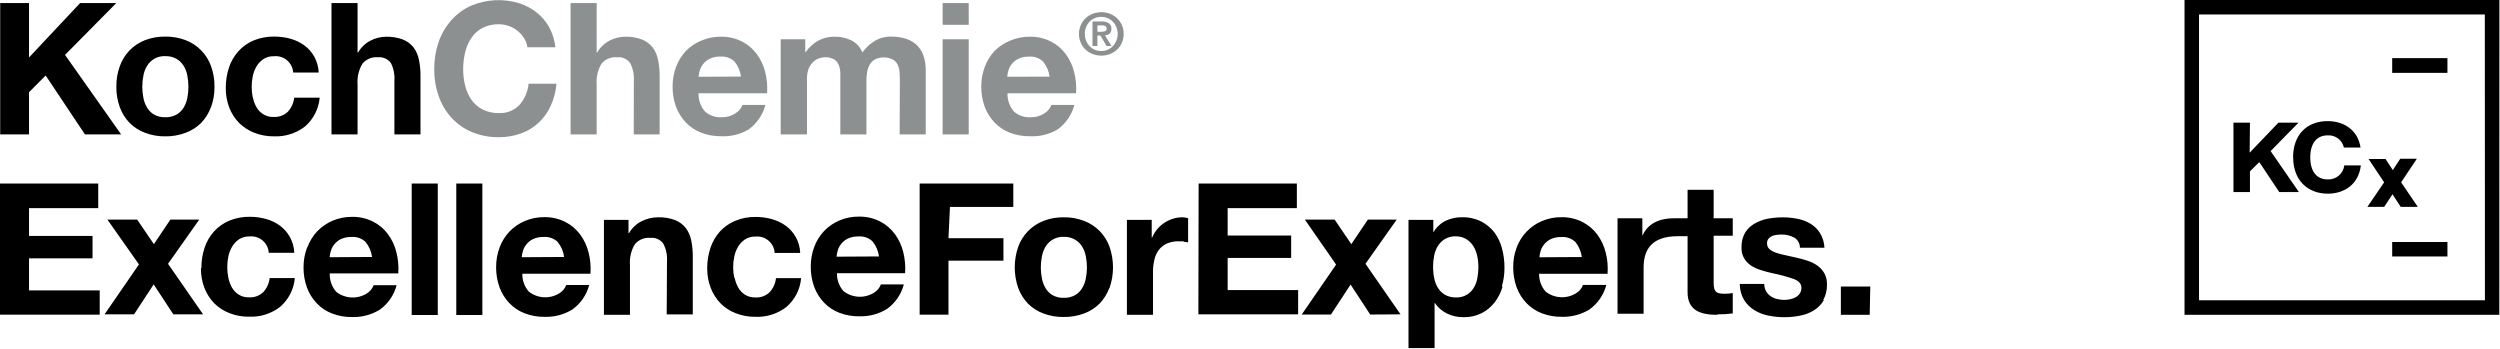
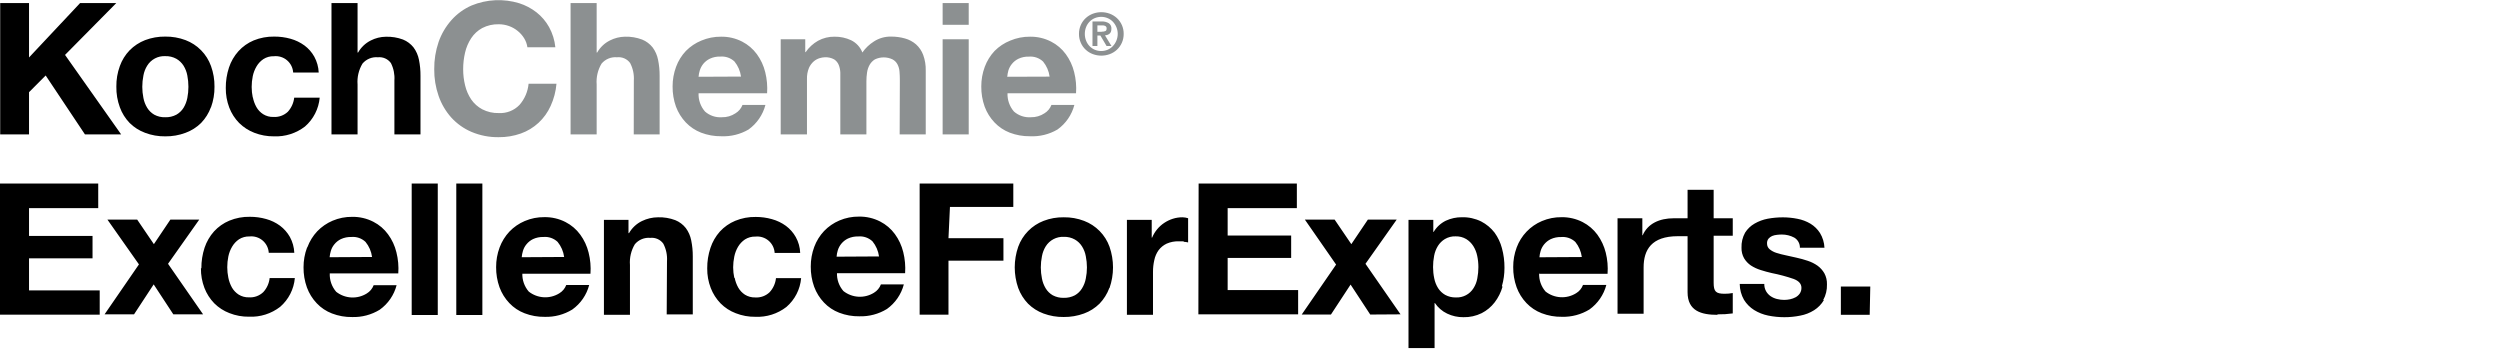
<svg xmlns="http://www.w3.org/2000/svg" width="509" height="71" viewBox="0 0 509 71" fill="none">
-   <path d="M487.05 14.84H498.3V11.84H487.05V14.84ZM498.3 49.27H487.05V52.22H498.3V49.27ZM485.41 37.12L482 42.12H485.42L486.34 40.73L487.11 39.55C487.37 39.97 487.64 40.38 487.93 40.81L488.79 42.12H492.26L488.87 37.12L492.07 32.32H488.69L487.88 33.55C487.63 33.93 487.39 34.3 487.16 34.67V34.6L486.5 33.6L485.69 32.37H482.24L485.41 37.12ZM466.89 32.05C466.89 36.59 469.73 39.43 473.94 39.43C477.42 39.43 480.24 37.43 480.67 33.67H477.3C477.202 34.486 476.799 35.234 476.172 35.765C475.545 36.295 474.741 36.569 473.92 36.53C471.64 36.53 470.37 34.87 470.37 32.05C470.37 29.23 471.64 27.56 473.92 27.56C474.675 27.513 475.422 27.737 476.027 28.192C476.632 28.646 477.055 29.302 477.22 30.04H480.61C480.06 26.51 477.28 24.66 473.92 24.66C469.61 24.66 466.87 27.5 466.87 32.05H466.89ZM458.09 24.98H454.73V39.11H458.09V34.89L459.99 33L464.06 39.11H468.06L462.3 30.76L467.97 24.98H463.88L458.03 31.09L458.09 24.98ZM505.93 61.14H447.72V2.95H505.91L505.93 61.14ZM508.88 0H444.77V64.09H508.86L508.88 0Z" fill="black" />
-   <path d="M94.69 17.37C94.428 16.3 94.297 15.202 94.3 14.1C94.297 12.955 94.428 11.814 94.69 10.7C94.929 9.657 95.352 8.665 95.94 7.77C96.508 6.911 97.277 6.204 98.18 5.71C99.22 5.172 100.38 4.907 101.55 4.94C102.259 4.938 102.963 5.06 103.63 5.3C104.273 5.528 104.872 5.867 105.4 6.3C105.918 6.715 106.361 7.215 106.71 7.78C107.061 8.343 107.289 8.973 107.38 9.63H113.07C112.926 8.184 112.49 6.783 111.79 5.51C111.144 4.35 110.274 3.33 109.23 2.51C108.178 1.692 106.99 1.065 105.72 0.66C102.535 -0.314 99.111 -0.155 96.03 1.11C94.451 1.796 93.041 2.82 91.9 4.11C90.755 5.405 89.872 6.909 89.3 8.54C88.691 10.326 88.39 12.203 88.41 14.09C88.39 15.941 88.691 17.782 89.3 19.53C89.861 21.153 90.738 22.648 91.88 23.93C93.03 25.192 94.439 26.192 96.01 26.86C97.757 27.594 99.636 27.958 101.53 27.93C103.069 27.947 104.599 27.693 106.05 27.18C107.381 26.706 108.602 25.968 109.64 25.01C110.685 24.04 111.525 22.87 112.11 21.57C112.763 20.143 113.166 18.614 113.3 17.05H107.62C107.472 18.65 106.821 20.163 105.76 21.37C105.218 21.931 104.561 22.369 103.835 22.653C103.108 22.938 102.329 23.063 101.55 23.02C100.38 23.053 99.22 22.788 98.18 22.25C97.285 21.771 96.517 21.086 95.94 20.25C95.354 19.373 94.93 18.397 94.69 17.37ZM129.03 27.37H134.3V15.44C134.309 14.342 134.201 13.246 133.98 12.17C133.803 11.262 133.428 10.405 132.88 9.66C132.315 8.946 131.574 8.391 130.73 8.05C129.612 7.63 128.423 7.433 127.23 7.47C126.165 7.49 125.118 7.754 124.17 8.24C123.086 8.783 122.188 9.636 121.59 10.69H121.48V0.63H116.17V27.37H121.48V17.2C121.364 15.714 121.714 14.229 122.48 12.95C122.861 12.498 123.345 12.145 123.892 11.92C124.439 11.695 125.031 11.606 125.62 11.66C126.131 11.601 126.649 11.68 127.12 11.887C127.591 12.094 127.998 12.423 128.3 12.84C128.871 13.939 129.131 15.174 129.05 16.41L129.03 27.37ZM142.23 15.63C142.26 15.199 142.34 14.772 142.47 14.36C142.62 13.87 142.861 13.412 143.18 13.01C143.548 12.563 144.009 12.201 144.53 11.95C145.189 11.64 145.912 11.493 146.64 11.52C147.167 11.473 147.697 11.539 148.197 11.711C148.696 11.883 149.154 12.159 149.54 12.52C150.256 13.402 150.716 14.464 150.87 15.59L142.23 15.63ZM142.23 18.99H156.18C156.278 17.546 156.15 16.095 155.8 14.69C155.477 13.371 154.9 12.128 154.1 11.03C153.312 9.956 152.285 9.079 151.1 8.47C149.77 7.79 148.294 7.446 146.8 7.47C145.427 7.458 144.066 7.727 142.8 8.26C141.618 8.742 140.546 9.46 139.65 10.37C138.773 11.301 138.092 12.4 137.65 13.6C137.176 14.88 136.935 16.235 136.94 17.6C136.924 19.003 137.157 20.398 137.63 21.72C138.075 22.913 138.755 24.005 139.63 24.93C140.502 25.842 141.564 26.552 142.74 27.01C144.052 27.51 145.446 27.758 146.85 27.74C148.793 27.826 150.72 27.35 152.4 26.37C154.095 25.155 155.311 23.387 155.84 21.37H151.17C150.897 22.081 150.394 22.679 149.74 23.07C148.925 23.615 147.961 23.895 146.98 23.87C146.358 23.914 145.734 23.835 145.143 23.636C144.553 23.436 144.008 23.122 143.54 22.71C142.639 21.678 142.17 20.339 142.23 18.97V18.99ZM183.17 27.37H188.48V14.37C188.508 13.284 188.332 12.201 187.96 11.18C187.655 10.356 187.154 9.618 186.5 9.03C185.849 8.466 185.081 8.056 184.25 7.83C183.326 7.57 182.37 7.443 181.41 7.45C180.173 7.427 178.957 7.775 177.92 8.45C176.997 9.032 176.201 9.794 175.58 10.69C175.156 9.596 174.335 8.703 173.28 8.19C172.235 7.702 171.093 7.456 169.94 7.47C168.757 7.447 167.589 7.734 166.55 8.3C165.544 8.871 164.683 9.665 164.03 10.62H163.95V8H158.95V27.37H164.3V16.11C164.272 15.323 164.411 14.539 164.71 13.81C164.942 13.296 165.283 12.838 165.71 12.47C166.062 12.177 166.47 11.959 166.91 11.83C167.235 11.732 167.571 11.675 167.91 11.66C168.581 11.621 169.249 11.77 169.84 12.09C170.259 12.366 170.584 12.764 170.77 13.23C170.961 13.726 171.069 14.249 171.09 14.78C171.09 15.35 171.09 15.91 171.09 16.49V27.37H176.4V16.56C176.398 15.964 176.442 15.369 176.53 14.78C176.604 14.229 176.781 13.696 177.05 13.21C177.31 12.752 177.681 12.367 178.13 12.09C178.691 11.823 179.304 11.685 179.925 11.685C180.546 11.685 181.159 11.823 181.72 12.09C182.146 12.316 182.494 12.664 182.72 13.09C182.962 13.552 183.105 14.06 183.14 14.58C183.19 15.16 183.21 15.77 183.21 16.41L183.17 27.37ZM191.92 5.05H197.23V0.63H191.92V5.05ZM191.92 27.37H197.23V8H191.92V27.37ZM205.08 15.63C205.114 15.204 205.187 14.782 205.3 14.37C205.45 13.877 205.694 13.419 206.02 13.02C206.383 12.572 206.84 12.21 207.36 11.96C208.019 11.651 208.743 11.504 209.47 11.53C209.997 11.483 210.527 11.548 211.027 11.72C211.527 11.892 211.984 12.168 212.37 12.53C213.09 13.41 213.551 14.473 213.7 15.6L205.08 15.63ZM205.08 18.99H219.08C219.183 17.546 219.054 16.094 218.7 14.69C218.377 13.371 217.8 12.128 217 11.03C216.214 9.954 215.187 9.077 214 8.47C212.67 7.79 211.194 7.446 209.7 7.47C208.327 7.458 206.966 7.727 205.7 8.26C204.5 8.736 203.41 9.454 202.5 10.37C201.626 11.304 200.946 12.402 200.5 13.6C200.026 14.88 199.785 16.235 199.79 17.6C199.774 19.003 200.007 20.398 200.48 21.72C200.921 22.915 201.602 24.007 202.48 24.93C203.347 25.844 204.405 26.555 205.58 27.01C206.892 27.51 208.286 27.758 209.69 27.74C211.654 27.839 213.603 27.363 215.3 26.37C216.998 25.159 218.215 23.389 218.74 21.37H214.07C213.798 22.078 213.299 22.677 212.65 23.07C211.83 23.614 210.864 23.893 209.88 23.87C209.258 23.914 208.634 23.834 208.044 23.635C207.453 23.436 206.908 23.121 206.44 22.71C205.543 21.675 205.075 20.338 205.13 18.97L205.08 18.99ZM224.3 6.47H223.43V5.17H224.3H224.65C224.763 5.188 224.874 5.218 224.98 5.26C225.074 5.303 225.156 5.368 225.22 5.45C225.285 5.544 225.317 5.656 225.31 5.77C225.31 6.07 225.23 6.26 225.04 6.33C224.817 6.418 224.579 6.459 224.34 6.45L224.3 6.47ZM226.3 9.37L224.98 7.21C225.15 7.191 225.318 7.154 225.48 7.1C225.633 7.044 225.775 6.963 225.9 6.86C226.024 6.755 226.12 6.621 226.18 6.47C226.247 6.281 226.281 6.081 226.28 5.88C226.302 5.662 226.267 5.442 226.178 5.242C226.088 5.042 225.948 4.869 225.77 4.74C225.328 4.473 224.816 4.344 224.3 4.37H222.43V9.37H223.43V7.24H224.04L225.3 9.37H226.3ZM227.57 6.9C227.567 7.83 227.21 8.725 226.57 9.4C226.269 9.712 225.909 9.96 225.51 10.13C225.096 10.301 224.653 10.39 224.205 10.39C223.757 10.39 223.314 10.301 222.9 10.13C222.5 9.962 222.139 9.714 221.84 9.4C221.532 9.081 221.291 8.703 221.13 8.29C220.955 7.848 220.867 7.376 220.87 6.9C220.866 6.424 220.954 5.952 221.13 5.51C221.291 5.1 221.532 4.726 221.84 4.41C222.14 4.099 222.501 3.854 222.9 3.69C223.314 3.519 223.757 3.43 224.205 3.43C224.653 3.43 225.096 3.519 225.51 3.69C225.908 3.856 226.269 4.101 226.57 4.41C227.212 5.08 227.57 5.972 227.57 6.9ZM228.78 6.9C228.788 6.297 228.67 5.698 228.432 5.143C228.194 4.589 227.843 4.09 227.4 3.68C226.977 3.295 226.485 2.993 225.95 2.79C224.841 2.377 223.619 2.377 222.51 2.79C221.974 2.991 221.482 3.293 221.06 3.68C220.635 4.07 220.295 4.543 220.06 5.07C219.803 5.645 219.673 6.27 219.68 6.9C219.671 7.53 219.801 8.155 220.06 8.73C220.292 9.261 220.633 9.738 221.06 10.13C221.479 10.52 221.972 10.823 222.51 11.02C223.619 11.433 224.841 11.433 225.95 11.02C226.487 10.82 226.979 10.518 227.4 10.13C227.842 9.717 228.193 9.217 228.431 8.66C228.668 8.104 228.787 7.505 228.78 6.9Z" fill="#8C9091" />
+   <path d="M94.69 17.37C94.428 16.3 94.297 15.202 94.3 14.1C94.297 12.955 94.428 11.814 94.69 10.7C94.929 9.657 95.352 8.665 95.94 7.77C96.508 6.911 97.277 6.204 98.18 5.71C99.22 5.172 100.38 4.907 101.55 4.94C102.259 4.938 102.963 5.06 103.63 5.3C104.273 5.528 104.872 5.867 105.4 6.3C105.918 6.715 106.361 7.215 106.71 7.78C107.061 8.343 107.289 8.973 107.38 9.63H113.07C112.926 8.184 112.49 6.783 111.79 5.51C111.144 4.35 110.274 3.33 109.23 2.51C108.178 1.692 106.99 1.065 105.72 0.66C102.535 -0.314 99.111 -0.155 96.03 1.11C94.451 1.796 93.041 2.82 91.9 4.11C90.755 5.405 89.872 6.909 89.3 8.54C88.691 10.326 88.39 12.203 88.41 14.09C88.39 15.941 88.691 17.782 89.3 19.53C89.861 21.153 90.738 22.648 91.88 23.93C93.03 25.192 94.439 26.192 96.01 26.86C97.757 27.594 99.636 27.958 101.53 27.93C103.069 27.947 104.599 27.693 106.05 27.18C107.381 26.706 108.602 25.968 109.64 25.01C110.685 24.04 111.525 22.87 112.11 21.57C112.763 20.143 113.166 18.614 113.3 17.05H107.62C107.472 18.65 106.821 20.163 105.76 21.37C105.218 21.931 104.561 22.369 103.835 22.653C103.108 22.938 102.329 23.063 101.55 23.02C100.38 23.053 99.22 22.788 98.18 22.25C97.285 21.771 96.517 21.086 95.94 20.25C95.354 19.373 94.93 18.397 94.69 17.37ZM129.03 27.37H134.3V15.44C134.309 14.342 134.201 13.246 133.98 12.17C133.803 11.262 133.428 10.405 132.88 9.66C132.315 8.946 131.574 8.391 130.73 8.05C129.612 7.63 128.423 7.433 127.23 7.47C126.165 7.49 125.118 7.754 124.17 8.24C123.086 8.783 122.188 9.636 121.59 10.69H121.48V0.63H116.17V27.37H121.48V17.2C121.364 15.714 121.714 14.229 122.48 12.95C122.861 12.498 123.345 12.145 123.892 11.92C124.439 11.695 125.031 11.606 125.62 11.66C126.131 11.601 126.649 11.68 127.12 11.887C127.591 12.094 127.998 12.423 128.3 12.84C128.871 13.939 129.131 15.174 129.05 16.41L129.03 27.37ZM142.23 15.63C142.26 15.199 142.34 14.772 142.47 14.36C142.62 13.87 142.861 13.412 143.18 13.01C143.548 12.563 144.009 12.201 144.53 11.95C145.189 11.64 145.912 11.493 146.64 11.52C147.167 11.473 147.697 11.539 148.197 11.711C148.696 11.883 149.154 12.159 149.54 12.52C150.256 13.402 150.716 14.464 150.87 15.59L142.23 15.63ZM142.23 18.99H156.18C156.278 17.546 156.15 16.095 155.8 14.69C155.477 13.371 154.9 12.128 154.1 11.03C153.312 9.956 152.285 9.079 151.1 8.47C149.77 7.79 148.294 7.446 146.8 7.47C145.427 7.458 144.066 7.727 142.8 8.26C141.618 8.742 140.546 9.46 139.65 10.37C138.773 11.301 138.092 12.4 137.65 13.6C137.176 14.88 136.935 16.235 136.94 17.6C136.924 19.003 137.157 20.398 137.63 21.72C138.075 22.913 138.755 24.005 139.63 24.93C140.502 25.842 141.564 26.552 142.74 27.01C144.052 27.51 145.446 27.758 146.85 27.74C148.793 27.826 150.72 27.35 152.4 26.37C154.095 25.155 155.311 23.387 155.84 21.37H151.17C150.897 22.081 150.394 22.679 149.74 23.07C148.925 23.615 147.961 23.895 146.98 23.87C146.358 23.914 145.734 23.835 145.143 23.636C144.553 23.436 144.008 23.122 143.54 22.71C142.639 21.678 142.17 20.339 142.23 18.97V18.99ZM183.17 27.37H188.48V14.37C188.508 13.284 188.332 12.201 187.96 11.18C187.655 10.356 187.154 9.618 186.5 9.03C185.849 8.466 185.081 8.056 184.25 7.83C183.326 7.57 182.37 7.443 181.41 7.45C180.173 7.427 178.957 7.775 177.92 8.45C176.997 9.032 176.201 9.794 175.58 10.69C175.156 9.596 174.335 8.703 173.28 8.19C172.235 7.702 171.093 7.456 169.94 7.47C168.757 7.447 167.589 7.734 166.55 8.3C165.544 8.871 164.683 9.665 164.03 10.62H163.95V8H158.95V27.37H164.3V16.11C164.272 15.323 164.411 14.539 164.71 13.81C164.942 13.296 165.283 12.838 165.71 12.47C166.062 12.177 166.47 11.959 166.91 11.83C167.235 11.732 167.571 11.675 167.91 11.66C168.581 11.621 169.249 11.77 169.84 12.09C170.259 12.366 170.584 12.764 170.77 13.23C170.961 13.726 171.069 14.249 171.09 14.78C171.09 15.35 171.09 15.91 171.09 16.49V27.37H176.4V16.56C176.398 15.964 176.442 15.369 176.53 14.78C176.604 14.229 176.781 13.696 177.05 13.21C177.31 12.752 177.681 12.367 178.13 12.09C178.691 11.823 179.304 11.685 179.925 11.685C180.546 11.685 181.159 11.823 181.72 12.09C182.146 12.316 182.494 12.664 182.72 13.09C182.962 13.552 183.105 14.06 183.14 14.58C183.19 15.16 183.21 15.77 183.21 16.41L183.17 27.37ZM191.92 5.05H197.23V0.63H191.92ZM191.92 27.37H197.23V8H191.92V27.37ZM205.08 15.63C205.114 15.204 205.187 14.782 205.3 14.37C205.45 13.877 205.694 13.419 206.02 13.02C206.383 12.572 206.84 12.21 207.36 11.96C208.019 11.651 208.743 11.504 209.47 11.53C209.997 11.483 210.527 11.548 211.027 11.72C211.527 11.892 211.984 12.168 212.37 12.53C213.09 13.41 213.551 14.473 213.7 15.6L205.08 15.63ZM205.08 18.99H219.08C219.183 17.546 219.054 16.094 218.7 14.69C218.377 13.371 217.8 12.128 217 11.03C216.214 9.954 215.187 9.077 214 8.47C212.67 7.79 211.194 7.446 209.7 7.47C208.327 7.458 206.966 7.727 205.7 8.26C204.5 8.736 203.41 9.454 202.5 10.37C201.626 11.304 200.946 12.402 200.5 13.6C200.026 14.88 199.785 16.235 199.79 17.6C199.774 19.003 200.007 20.398 200.48 21.72C200.921 22.915 201.602 24.007 202.48 24.93C203.347 25.844 204.405 26.555 205.58 27.01C206.892 27.51 208.286 27.758 209.69 27.74C211.654 27.839 213.603 27.363 215.3 26.37C216.998 25.159 218.215 23.389 218.74 21.37H214.07C213.798 22.078 213.299 22.677 212.65 23.07C211.83 23.614 210.864 23.893 209.88 23.87C209.258 23.914 208.634 23.834 208.044 23.635C207.453 23.436 206.908 23.121 206.44 22.71C205.543 21.675 205.075 20.338 205.13 18.97L205.08 18.99ZM224.3 6.47H223.43V5.17H224.3H224.65C224.763 5.188 224.874 5.218 224.98 5.26C225.074 5.303 225.156 5.368 225.22 5.45C225.285 5.544 225.317 5.656 225.31 5.77C225.31 6.07 225.23 6.26 225.04 6.33C224.817 6.418 224.579 6.459 224.34 6.45L224.3 6.47ZM226.3 9.37L224.98 7.21C225.15 7.191 225.318 7.154 225.48 7.1C225.633 7.044 225.775 6.963 225.9 6.86C226.024 6.755 226.12 6.621 226.18 6.47C226.247 6.281 226.281 6.081 226.28 5.88C226.302 5.662 226.267 5.442 226.178 5.242C226.088 5.042 225.948 4.869 225.77 4.74C225.328 4.473 224.816 4.344 224.3 4.37H222.43V9.37H223.43V7.24H224.04L225.3 9.37H226.3ZM227.57 6.9C227.567 7.83 227.21 8.725 226.57 9.4C226.269 9.712 225.909 9.96 225.51 10.13C225.096 10.301 224.653 10.39 224.205 10.39C223.757 10.39 223.314 10.301 222.9 10.13C222.5 9.962 222.139 9.714 221.84 9.4C221.532 9.081 221.291 8.703 221.13 8.29C220.955 7.848 220.867 7.376 220.87 6.9C220.866 6.424 220.954 5.952 221.13 5.51C221.291 5.1 221.532 4.726 221.84 4.41C222.14 4.099 222.501 3.854 222.9 3.69C223.314 3.519 223.757 3.43 224.205 3.43C224.653 3.43 225.096 3.519 225.51 3.69C225.908 3.856 226.269 4.101 226.57 4.41C227.212 5.08 227.57 5.972 227.57 6.9ZM228.78 6.9C228.788 6.297 228.67 5.698 228.432 5.143C228.194 4.589 227.843 4.09 227.4 3.68C226.977 3.295 226.485 2.993 225.95 2.79C224.841 2.377 223.619 2.377 222.51 2.79C221.974 2.991 221.482 3.293 221.06 3.68C220.635 4.07 220.295 4.543 220.06 5.07C219.803 5.645 219.673 6.27 219.68 6.9C219.671 7.53 219.801 8.155 220.06 8.73C220.292 9.261 220.633 9.738 221.06 10.13C221.479 10.52 221.972 10.823 222.51 11.02C223.619 11.433 224.841 11.433 225.95 11.02C226.487 10.82 226.979 10.518 227.4 10.13C227.842 9.717 228.193 9.217 228.431 8.66C228.668 8.104 228.787 7.505 228.78 6.9Z" fill="#8C9091" />
  <path d="M67.11 52.37C67.149 51.936 67.233 51.507 67.36 51.09C67.502 50.599 67.743 50.143 68.07 49.75C68.432 49.299 68.89 48.933 69.41 48.68C70.071 48.376 70.793 48.229 71.52 48.25C72.047 48.2 72.578 48.264 73.078 48.436C73.578 48.609 74.036 48.886 74.42 49.25C75.14 50.13 75.601 51.193 75.75 52.32L67.11 52.37ZM62.51 50.42C62.035 51.7 61.794 53.055 61.8 54.42C61.784 55.82 62.018 57.212 62.49 58.53C62.929 59.729 63.61 60.825 64.49 61.75C65.355 62.664 66.414 63.372 67.59 63.82C68.9 64.325 70.296 64.573 71.7 64.55C73.675 64.609 75.625 64.092 77.31 63.06C79.008 61.849 80.226 60.079 80.75 58.06H76.08C75.814 58.772 75.313 59.371 74.66 59.76C73.714 60.345 72.611 60.625 71.5 60.562C70.389 60.5 69.325 60.097 68.45 59.41C67.553 58.375 67.085 57.038 67.14 55.67H81.09C81.193 54.226 81.064 52.774 80.71 51.37C80.391 50.049 79.814 48.805 79.01 47.71C78.227 46.631 77.199 45.754 76.01 45.15C74.68 44.469 73.204 44.126 71.71 44.15C70.336 44.133 68.974 44.402 67.71 44.94C66.536 45.44 65.475 46.171 64.59 47.09C63.716 48.024 63.036 49.122 62.59 50.32L62.51 50.42ZM40.91 54.62C40.893 55.986 41.134 57.343 41.62 58.62C42.069 59.788 42.749 60.852 43.62 61.75C44.498 62.627 45.55 63.309 46.71 63.75C47.983 64.253 49.342 64.501 50.71 64.48C52.987 64.58 55.225 63.871 57.03 62.48C58.756 60.989 59.833 58.883 60.03 56.61H54.9C54.788 57.677 54.336 58.68 53.61 59.47C53.223 59.842 52.762 60.129 52.258 60.313C51.753 60.498 51.216 60.575 50.68 60.54C49.944 60.562 49.217 60.367 48.59 59.98C48.027 59.614 47.557 59.121 47.22 58.54C46.874 57.916 46.628 57.241 46.49 56.54C46.344 55.836 46.27 55.119 46.27 54.4C46.269 53.668 46.343 52.937 46.49 52.22C46.634 51.515 46.894 50.839 47.26 50.22C47.61 49.623 48.088 49.11 48.66 48.72C49.296 48.318 50.038 48.116 50.79 48.14C51.269 48.089 51.753 48.136 52.213 48.278C52.673 48.419 53.1 48.653 53.468 48.964C53.835 49.275 54.135 49.658 54.351 50.089C54.566 50.519 54.692 50.989 54.72 51.47H59.92C59.873 50.338 59.565 49.233 59.02 48.24C58.517 47.351 57.836 46.575 57.02 45.96C56.166 45.332 55.203 44.868 54.18 44.59C53.103 44.287 51.989 44.136 50.87 44.14C49.434 44.112 48.008 44.381 46.68 44.93C45.501 45.424 44.443 46.167 43.58 47.11C42.716 48.077 42.059 49.21 41.65 50.44C41.21 51.786 40.99 53.194 41 54.61L40.91 54.62ZM28.29 53.83L21.29 64H27.29L31.29 57.9L35.29 64H41.35L34.21 53.71L40.57 44.71H34.69L31.33 49.71L27.93 44.71H21.87L28.29 53.83ZM20 37.37H0V64.07H20.3V59.13H5.91V52.59H18.84V48.03H5.91V42.37H20V37.37ZM13.24 11.18L23.67 0.63H16.3L5.91 11.7V0.63H0.04V27.37H5.91V18.77L9.3 15.37L17.3 27.37H24.67L13.24 11.18ZM38.36 17.68C38.363 18.442 38.289 19.203 38.14 19.95C38.002 20.657 37.742 21.334 37.37 21.95C37.008 22.532 36.506 23.013 35.91 23.35C35.215 23.719 34.436 23.898 33.65 23.87C32.87 23.901 32.096 23.722 31.41 23.35C30.822 23.01 30.327 22.529 29.97 21.95C29.594 21.336 29.333 20.658 29.2 19.95C29.047 19.203 28.97 18.442 28.97 17.68C28.969 16.904 29.046 16.13 29.2 15.37C29.326 14.66 29.587 13.981 29.97 13.37C30.353 12.746 30.897 12.237 31.544 11.896C32.192 11.554 32.919 11.394 33.65 11.43C34.438 11.403 35.219 11.589 35.91 11.97C36.502 12.313 37.003 12.793 37.37 13.37C37.748 13.983 38.01 14.661 38.14 15.37C38.288 16.121 38.362 16.885 38.36 17.65V17.68ZM42.96 21.84C43.448 20.498 43.689 19.078 43.67 17.65C43.687 16.219 43.447 14.796 42.96 13.45C42.53 12.247 41.845 11.152 40.95 10.241C40.056 9.329 38.974 8.623 37.78 8.17C36.46 7.674 35.059 7.43 33.65 7.45C32.247 7.429 30.852 7.674 29.54 8.17C28.361 8.63 27.291 9.332 26.4 10.23C25.512 11.149 24.831 12.247 24.4 13.45C23.909 14.795 23.668 16.218 23.69 17.65C23.666 19.078 23.907 20.499 24.4 21.84C24.833 23.036 25.515 24.127 26.4 25.04C27.291 25.925 28.362 26.607 29.54 27.04C30.852 27.537 32.247 27.781 33.65 27.76C35.059 27.78 36.46 27.536 37.78 27.04C38.964 26.607 40.042 25.925 40.94 25.04C41.823 24.125 42.504 23.035 42.94 21.84H42.96ZM51.46 19.84C51.314 19.14 51.24 18.426 51.24 17.71C51.239 16.974 51.313 16.241 51.46 15.52C51.604 14.815 51.864 14.139 52.23 13.52C52.577 12.923 53.056 12.414 53.63 12.03C54.265 11.625 55.008 11.423 55.76 11.45C56.238 11.399 56.721 11.446 57.181 11.587C57.641 11.728 58.067 11.96 58.434 12.271C58.801 12.581 59.102 12.962 59.318 13.392C59.534 13.821 59.66 14.29 59.69 14.77H64.89C64.841 13.639 64.533 12.534 63.99 11.54C63.493 10.647 62.811 9.869 61.99 9.26C61.133 8.636 60.171 8.172 59.15 7.89C58.072 7.591 56.958 7.443 55.84 7.45C54.405 7.424 52.98 7.689 51.65 8.23C50.469 8.724 49.41 9.471 48.55 10.42C47.682 11.384 47.025 12.518 46.62 13.75C46.179 15.092 45.959 16.497 45.97 17.91C45.955 19.276 46.196 20.633 46.68 21.91C47.127 23.076 47.807 24.137 48.68 25.03C49.561 25.902 50.613 26.583 51.77 27.03C53.044 27.527 54.402 27.775 55.77 27.76C58.046 27.857 60.284 27.149 62.09 25.76C63.812 24.265 64.887 22.161 65.09 19.89H59.9C59.779 20.955 59.328 21.955 58.61 22.75C58.219 23.119 57.756 23.404 57.251 23.587C56.745 23.769 56.207 23.845 55.67 23.81C54.933 23.836 54.205 23.641 53.58 23.25C53.012 22.889 52.542 22.395 52.21 21.81C51.862 21.186 51.616 20.511 51.48 19.81L51.46 19.84ZM80.3 27.37H85.61V15.44C85.622 14.342 85.518 13.246 85.3 12.17C85.123 11.262 84.748 10.405 84.2 9.66C83.635 8.946 82.894 8.391 82.05 8.05C80.931 7.634 79.743 7.441 78.55 7.48C77.485 7.495 76.438 7.755 75.49 8.24C74.406 8.783 73.508 9.636 72.91 10.69H72.8V0.63H67.49V27.37H72.8V17.2C72.684 15.714 73.034 14.229 73.8 12.95C74.181 12.498 74.665 12.145 75.212 11.92C75.759 11.695 76.351 11.606 76.94 11.66C77.446 11.607 77.958 11.688 78.423 11.895C78.888 12.102 79.291 12.428 79.59 12.84C80.141 13.931 80.386 15.151 80.3 16.37V27.37ZM83.82 64.14H89.13V37.37H83.82V64.14ZM92.9 64.14H98.21V37.37H92.9V64.14ZM106.22 52.37C106.259 51.936 106.343 51.507 106.47 51.09C106.612 50.599 106.853 50.143 107.18 49.75C107.542 49.299 108 48.933 108.52 48.68C109.181 48.376 109.903 48.229 110.63 48.25C111.157 48.2 111.688 48.264 112.188 48.436C112.688 48.609 113.146 48.886 113.53 49.25C114.25 50.13 114.711 51.193 114.86 52.32L106.22 52.37ZM106.22 55.73H120.22C120.323 54.286 120.194 52.834 119.84 51.43C119.517 50.111 118.94 48.868 118.14 47.77C117.354 46.694 116.327 45.817 115.14 45.21C113.81 44.529 112.334 44.186 110.84 44.21C109.466 44.193 108.104 44.462 106.84 45C105.665 45.498 104.603 46.229 103.72 47.15C102.846 48.084 102.166 49.182 101.72 50.38C101.245 51.66 101.004 53.015 101.01 54.38C100.994 55.78 101.228 57.172 101.7 58.49C102.139 59.689 102.82 60.785 103.7 61.71C104.565 62.624 105.624 63.332 106.8 63.78C108.11 64.285 109.506 64.533 110.91 64.51C112.885 64.569 114.835 64.052 116.52 63.02C118.218 61.809 119.436 60.039 119.96 58.02H115.29C115.024 58.732 114.523 59.331 113.87 59.72C112.924 60.305 111.821 60.585 110.71 60.522C109.599 60.46 108.535 60.057 107.66 59.37C106.763 58.335 106.295 56.998 106.35 55.63L106.22 55.73ZM135.74 64.01H141.05V52.21C141.058 51.108 140.951 50.009 140.73 48.93C140.553 48.025 140.178 47.171 139.63 46.43C139.066 45.715 138.325 45.16 137.48 44.82C136.362 44.4 135.173 44.203 133.98 44.24C132.839 44.246 131.715 44.509 130.69 45.01C129.593 45.548 128.68 46.401 128.07 47.46H127.96V44.77H122.96V64.1H128.26V53.96C128.144 52.477 128.493 50.995 129.26 49.72C129.64 49.267 130.125 48.914 130.671 48.689C131.218 48.464 131.811 48.375 132.4 48.43C132.907 48.375 133.419 48.455 133.884 48.662C134.35 48.869 134.752 49.196 135.05 49.61C135.624 50.708 135.883 51.944 135.8 53.18L135.74 64.01ZM149.5 56.57C149.351 55.866 149.274 55.149 149.27 54.43C149.273 53.697 149.35 52.967 149.5 52.25C149.64 51.546 149.897 50.87 150.26 50.25C150.614 49.652 151.095 49.14 151.67 48.75C152.306 48.348 153.048 48.146 153.8 48.17C154.278 48.119 154.762 48.166 155.222 48.308C155.681 48.449 156.107 48.683 156.474 48.995C156.841 49.306 157.14 49.689 157.354 50.119C157.568 50.55 157.693 51.02 157.72 51.5H162.92C162.882 50.367 162.574 49.259 162.02 48.27C161.521 47.378 160.839 46.601 160.02 45.99C159.161 45.364 158.195 44.9 157.17 44.62C156.096 44.317 154.986 44.166 153.87 44.17C152.434 44.142 151.007 44.411 149.68 44.96C148.498 45.454 147.437 46.197 146.57 47.14C145.709 48.107 145.056 49.24 144.65 50.47C144.201 51.814 143.978 53.223 143.99 54.64C143.972 56.007 144.216 57.365 144.71 58.64C145.159 59.807 145.839 60.872 146.71 61.77C147.582 62.649 148.632 63.331 149.79 63.77C151.063 64.271 152.422 64.519 153.79 64.5C156.067 64.603 158.307 63.894 160.11 62.5C161.84 61.011 162.917 58.904 163.11 56.63H157.99C157.878 57.697 157.426 58.7 156.7 59.49C156.313 59.862 155.852 60.149 155.348 60.333C154.843 60.517 154.306 60.595 153.77 60.56C153.03 60.582 152.301 60.387 151.67 60C151.11 59.634 150.644 59.14 150.31 58.56C149.96 57.938 149.713 57.262 149.58 56.56L149.5 56.57ZM170.33 52.26C170.361 51.825 170.441 51.396 170.57 50.98C170.728 50.458 170.993 49.974 171.348 49.559C171.702 49.145 172.139 48.808 172.63 48.57C173.29 48.265 174.013 48.118 174.74 48.14C175.267 48.092 175.798 48.156 176.298 48.328C176.798 48.501 177.255 48.777 177.64 49.14C178.356 50.022 178.816 51.084 178.97 52.21L170.33 52.26ZM170.33 55.62H184.28C184.378 54.176 184.25 52.725 183.9 51.32C183.577 50.001 183 48.758 182.2 47.66C181.414 46.584 180.387 45.707 179.2 45.1C177.87 44.419 176.394 44.076 174.9 44.1C173.526 44.083 172.164 44.352 170.9 44.89C169.725 45.388 168.663 46.119 167.78 47.04C166.903 47.971 166.222 49.07 165.78 50.27C165.305 51.55 165.064 52.905 165.07 54.27C165.054 55.67 165.288 57.062 165.76 58.38C166.199 59.579 166.88 60.675 167.76 61.6C168.625 62.514 169.684 63.222 170.86 63.67C172.17 64.175 173.566 64.423 174.97 64.4C176.945 64.458 178.894 63.941 180.58 62.91C182.275 61.696 183.492 59.927 184.02 57.91H179.35C179.084 58.622 178.583 59.221 177.93 59.61C176.984 60.195 175.881 60.475 174.77 60.412C173.659 60.35 172.595 59.947 171.72 59.26C170.819 58.228 170.35 56.889 170.41 55.52L170.33 55.62ZM193.41 42.13H206.31V37.37H187.24V64.07H193.11V53.07H204.3V48.5H193.11L193.41 42.13ZM221.3 54.45C221.3 55.209 221.223 55.966 221.07 56.71C220.94 57.419 220.679 58.097 220.3 58.71C219.945 59.297 219.446 59.782 218.85 60.12C218.15 60.484 217.369 60.663 216.58 60.64C215.801 60.664 215.029 60.484 214.34 60.12C213.749 59.779 213.254 59.294 212.9 58.71C212.529 58.094 212.271 57.417 212.14 56.71C211.987 55.966 211.91 55.209 211.91 54.45C211.911 53.684 211.988 52.921 212.14 52.17C212.267 51.462 212.525 50.784 212.9 50.17C213.285 49.547 213.829 49.038 214.475 48.696C215.122 48.353 215.849 48.189 216.58 48.22C217.373 48.191 218.158 48.381 218.85 48.77C219.441 49.11 219.939 49.591 220.3 50.17C220.683 50.781 220.944 51.46 221.07 52.17C221.222 52.921 221.299 53.684 221.3 54.45ZM225.9 58.64C226.846 55.92 226.846 52.96 225.9 50.24C225.468 49.04 224.781 47.947 223.887 47.038C222.993 46.128 221.913 45.423 220.72 44.97C219.399 44.466 217.994 44.218 216.58 44.24C215.176 44.217 213.78 44.465 212.47 44.97C211.283 45.427 210.207 46.135 209.317 47.044C208.427 47.953 207.742 49.043 207.31 50.24C206.364 52.96 206.364 55.92 207.31 58.64C207.75 59.83 208.431 60.916 209.31 61.83C210.2 62.715 211.271 63.397 212.45 63.83C213.764 64.318 215.158 64.559 216.56 64.54C217.972 64.558 219.375 64.317 220.7 63.83C221.885 63.398 222.962 62.716 223.86 61.83C224.739 60.916 225.42 59.83 225.86 58.64H225.9ZM241 49.23C241.35 49.23 241.65 49.31 241.9 49.36V44.43C241.525 44.311 241.134 44.247 240.74 44.24C240.078 44.238 239.42 44.339 238.79 44.54C238.171 44.738 237.582 45.021 237.04 45.38C235.938 46.114 235.078 47.158 234.57 48.38H234.49V44.77H229.44V64.1H234.75V55.37C234.744 54.552 234.835 53.737 235.02 52.94C235.168 52.22 235.464 51.539 235.89 50.94C236.319 50.373 236.878 49.917 237.52 49.61C238.298 49.269 239.141 49.105 239.99 49.13C240.31 49.13 240.65 49.13 240.99 49.13L241 49.23ZM243.99 64H264.3V59.06H249.95V52.52H262.88V47.96H249.95V42.37H264.04V37.37H244.04L243.99 64ZM285.15 64L278.01 53.71L284.37 44.71H278.5L275.13 49.71L271.73 44.71H265.67L272.03 53.87L265.03 64.04H270.98L274.98 57.94L278.98 64.04L285.15 64ZM301 54.39C301.002 55.155 300.928 55.919 300.78 56.67C300.659 57.381 300.397 58.061 300.01 58.67C299.634 59.278 299.101 59.774 298.468 60.106C297.835 60.439 297.124 60.596 296.41 60.56C295.654 60.579 294.905 60.4 294.24 60.04C293.658 59.705 293.164 59.235 292.8 58.67C292.415 58.058 292.147 57.38 292.01 56.67C291.85 55.921 291.77 55.156 291.77 54.39C291.766 53.611 291.84 52.834 291.99 52.07C292.12 51.361 292.382 50.683 292.76 50.07C293.118 49.499 293.604 49.02 294.18 48.67C294.842 48.28 295.602 48.089 296.37 48.12C297.124 48.097 297.87 48.288 298.52 48.67C299.101 49.029 299.593 49.514 299.96 50.09C300.345 50.703 300.616 51.38 300.76 52.09C300.921 52.839 301.001 53.604 301 54.37V54.39ZM305.79 58.26C306.14 57.044 306.315 55.785 306.31 54.52C306.321 53.169 306.146 51.823 305.79 50.52C305.491 49.388 304.986 48.32 304.3 47.37C303.568 46.42 302.636 45.641 301.57 45.09C300.352 44.49 299.007 44.194 297.65 44.23C296.514 44.218 295.39 44.46 294.36 44.94C293.334 45.445 292.476 46.237 291.89 47.22H291.82V44.77H286.77V70.86H292.08V61.7H292.15C292.772 62.627 293.632 63.37 294.64 63.85C295.673 64.344 296.805 64.594 297.95 64.58C299.238 64.61 300.514 64.329 301.67 63.76C302.707 63.231 303.613 62.475 304.32 61.55C305.043 60.602 305.583 59.527 305.91 58.38L305.79 58.26ZM313.43 52.38C313.461 51.946 313.541 51.516 313.67 51.1C313.816 50.611 314.057 50.156 314.38 49.76C314.747 49.309 315.208 48.944 315.73 48.69C316.39 48.385 317.113 48.238 317.84 48.26C318.367 48.212 318.897 48.277 319.397 48.449C319.897 48.621 320.355 48.898 320.74 49.26C321.453 50.143 321.909 51.205 322.06 52.33L313.43 52.38ZM313.43 55.74H327.3C327.406 54.296 327.281 52.845 326.93 51.44C326.603 50.123 326.026 48.88 325.23 47.78C324.442 46.706 323.415 45.829 322.23 45.22C320.9 44.541 319.423 44.197 317.93 44.22C316.556 44.203 315.194 44.472 313.93 45.01C312.755 45.507 311.693 46.238 310.811 47.16C309.929 48.082 309.245 49.174 308.8 50.37C308.32 51.648 308.08 53.004 308.09 54.37C308.074 55.77 308.308 57.162 308.78 58.48C309.218 59.679 309.899 60.776 310.78 61.7C311.646 62.612 312.705 63.319 313.88 63.77C315.194 64.275 316.593 64.522 318 64.5C319.975 64.557 321.924 64.039 323.61 63.01C325.305 61.796 326.522 60.027 327.05 58.01H322.3C322.037 58.724 321.536 59.325 320.88 59.71C319.935 60.294 318.834 60.574 317.725 60.511C316.616 60.448 315.553 60.047 314.68 59.36C313.779 58.328 313.31 56.989 313.37 55.62L313.43 55.74ZM349.68 64C350.72 64.016 351.76 63.953 352.79 63.81V59.66C352.246 59.764 351.694 59.814 351.14 59.81C349.34 59.81 348.9 59.36 348.9 57.56V47.99H352.79V44.44H348.9V38.65H343.59V44.44H340.78C337.84 44.44 335.48 45.54 334.45 47.9H334.38V44.44H329.33V63.87H334.64V54.45C334.64 50.84 336.26 48.1 341.59 48.09H343.59V59.5C343.59 63.35 346.43 64.1 349.68 64.1V64ZM371.2 61.1C371.741 60.122 372.007 59.017 371.97 57.9C371.995 57.113 371.813 56.334 371.44 55.64C371.092 55.036 370.622 54.512 370.06 54.1C369.447 53.669 368.773 53.332 368.06 53.1C367.316 52.848 366.558 52.638 365.79 52.47C365.05 52.29 364.31 52.13 363.59 51.98C362.938 51.848 362.294 51.681 361.66 51.48C361.164 51.326 360.703 51.078 360.3 50.75C360.13 50.609 359.994 50.431 359.903 50.23C359.811 50.03 359.766 49.811 359.77 49.59C359.742 49.231 359.849 48.874 360.07 48.59C360.273 48.361 360.521 48.176 360.8 48.05C361.12 47.922 361.457 47.841 361.8 47.81C362.132 47.77 362.466 47.75 362.8 47.75C363.672 47.749 364.53 47.962 365.3 48.37C365.66 48.58 365.958 48.883 366.162 49.247C366.366 49.611 366.469 50.023 366.46 50.44H371.46C371.414 49.379 371.101 48.347 370.55 47.44C370.059 46.672 369.399 46.025 368.62 45.55C367.805 45.065 366.912 44.726 365.98 44.55C364.992 44.351 363.987 44.251 362.98 44.25C361.95 44.252 360.923 44.345 359.91 44.53C358.963 44.709 358.054 45.047 357.22 45.53C356.44 45.978 355.781 46.61 355.3 47.37C354.782 48.308 354.53 49.369 354.57 50.44C354.548 51.192 354.731 51.935 355.1 52.59C355.449 53.171 355.92 53.669 356.48 54.05C357.101 54.45 357.774 54.763 358.48 54.98C359.22 55.22 359.97 55.42 360.75 55.6C362.252 55.895 363.732 56.293 365.18 56.79C366.24 57.19 366.77 57.79 366.77 58.59C366.783 59.009 366.664 59.422 366.43 59.77C366.21 60.08 365.923 60.336 365.59 60.52C365.237 60.707 364.86 60.845 364.47 60.93C364.082 61.011 363.687 61.054 363.29 61.06C362.777 61.063 362.266 60.999 361.77 60.87C361.309 60.755 360.872 60.558 360.48 60.29C360.106 60.029 359.795 59.687 359.57 59.29C359.319 58.838 359.195 58.327 359.21 57.81H354.21C354.215 58.947 354.515 60.063 355.08 61.05C355.6 61.888 356.305 62.596 357.14 63.12C358.019 63.663 358.987 64.046 360 64.25C361.083 64.471 362.185 64.582 363.29 64.58C364.378 64.585 365.464 64.477 366.53 64.26C367.531 64.076 368.489 63.703 369.35 63.16C370.172 62.639 370.858 61.93 371.35 61.09L371.2 61.1ZM380.79 58.34H374.8V64.1H380.67L380.79 58.34Z" fill="black" />
</svg>